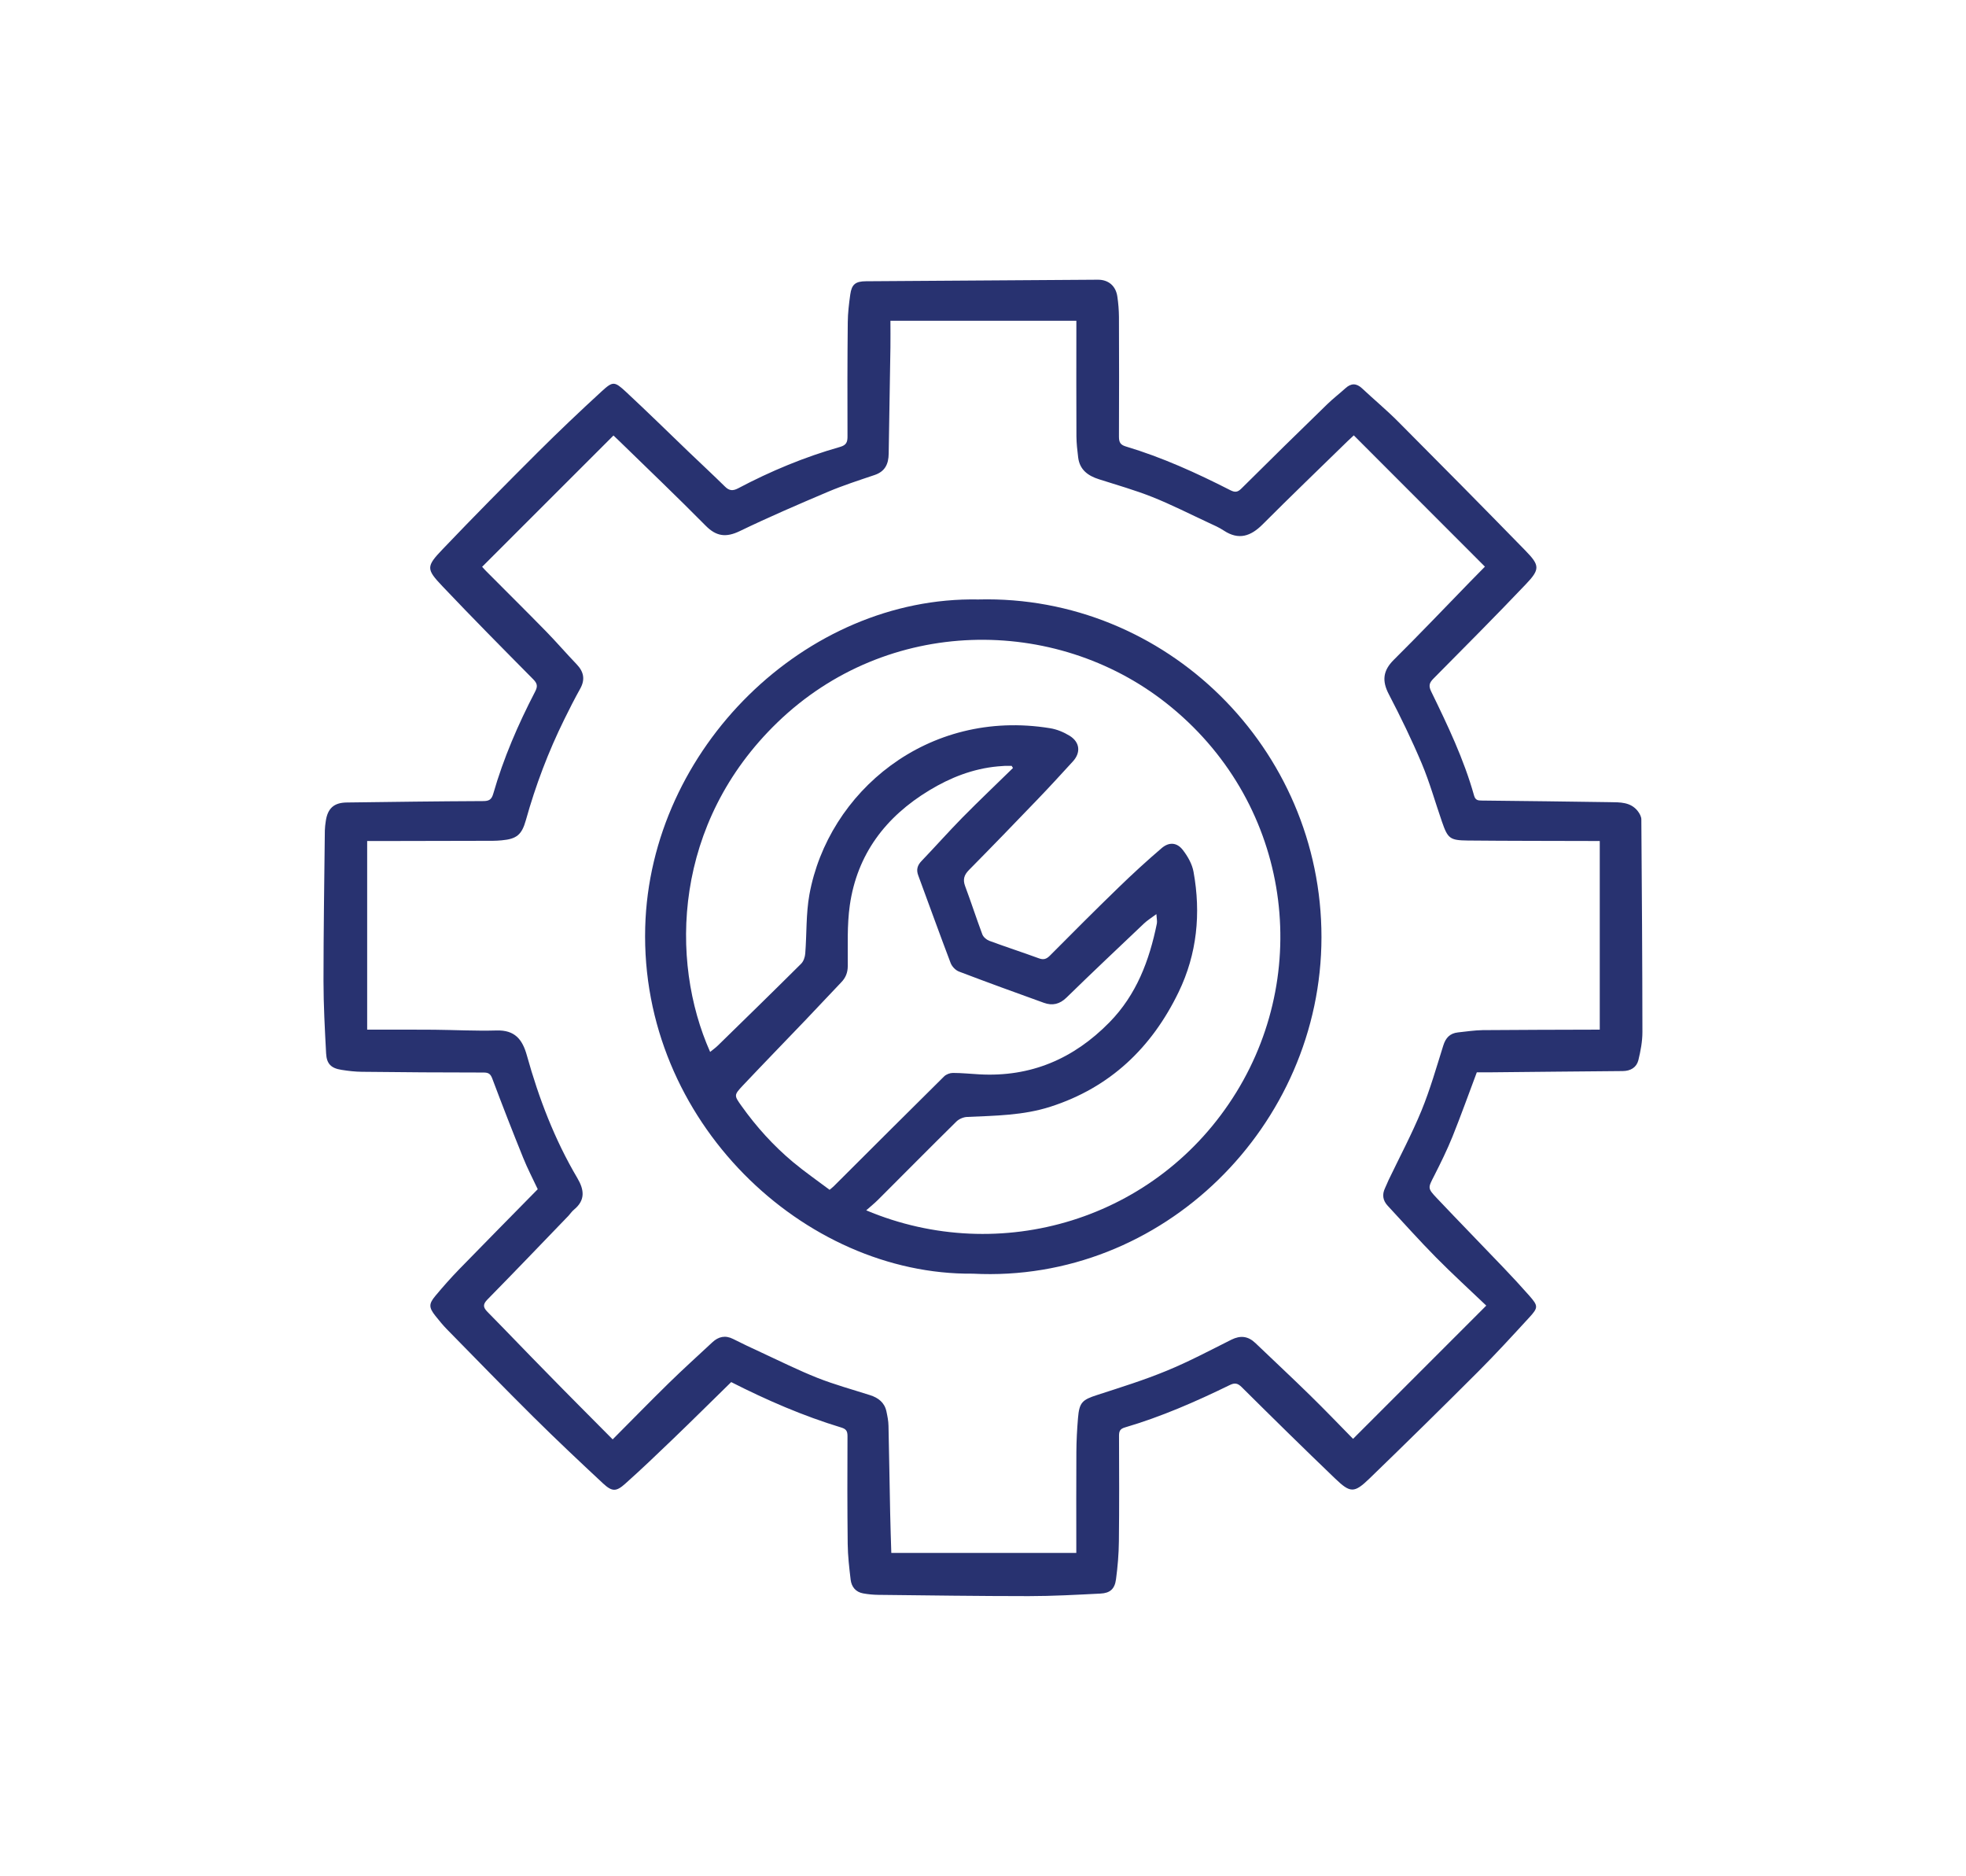
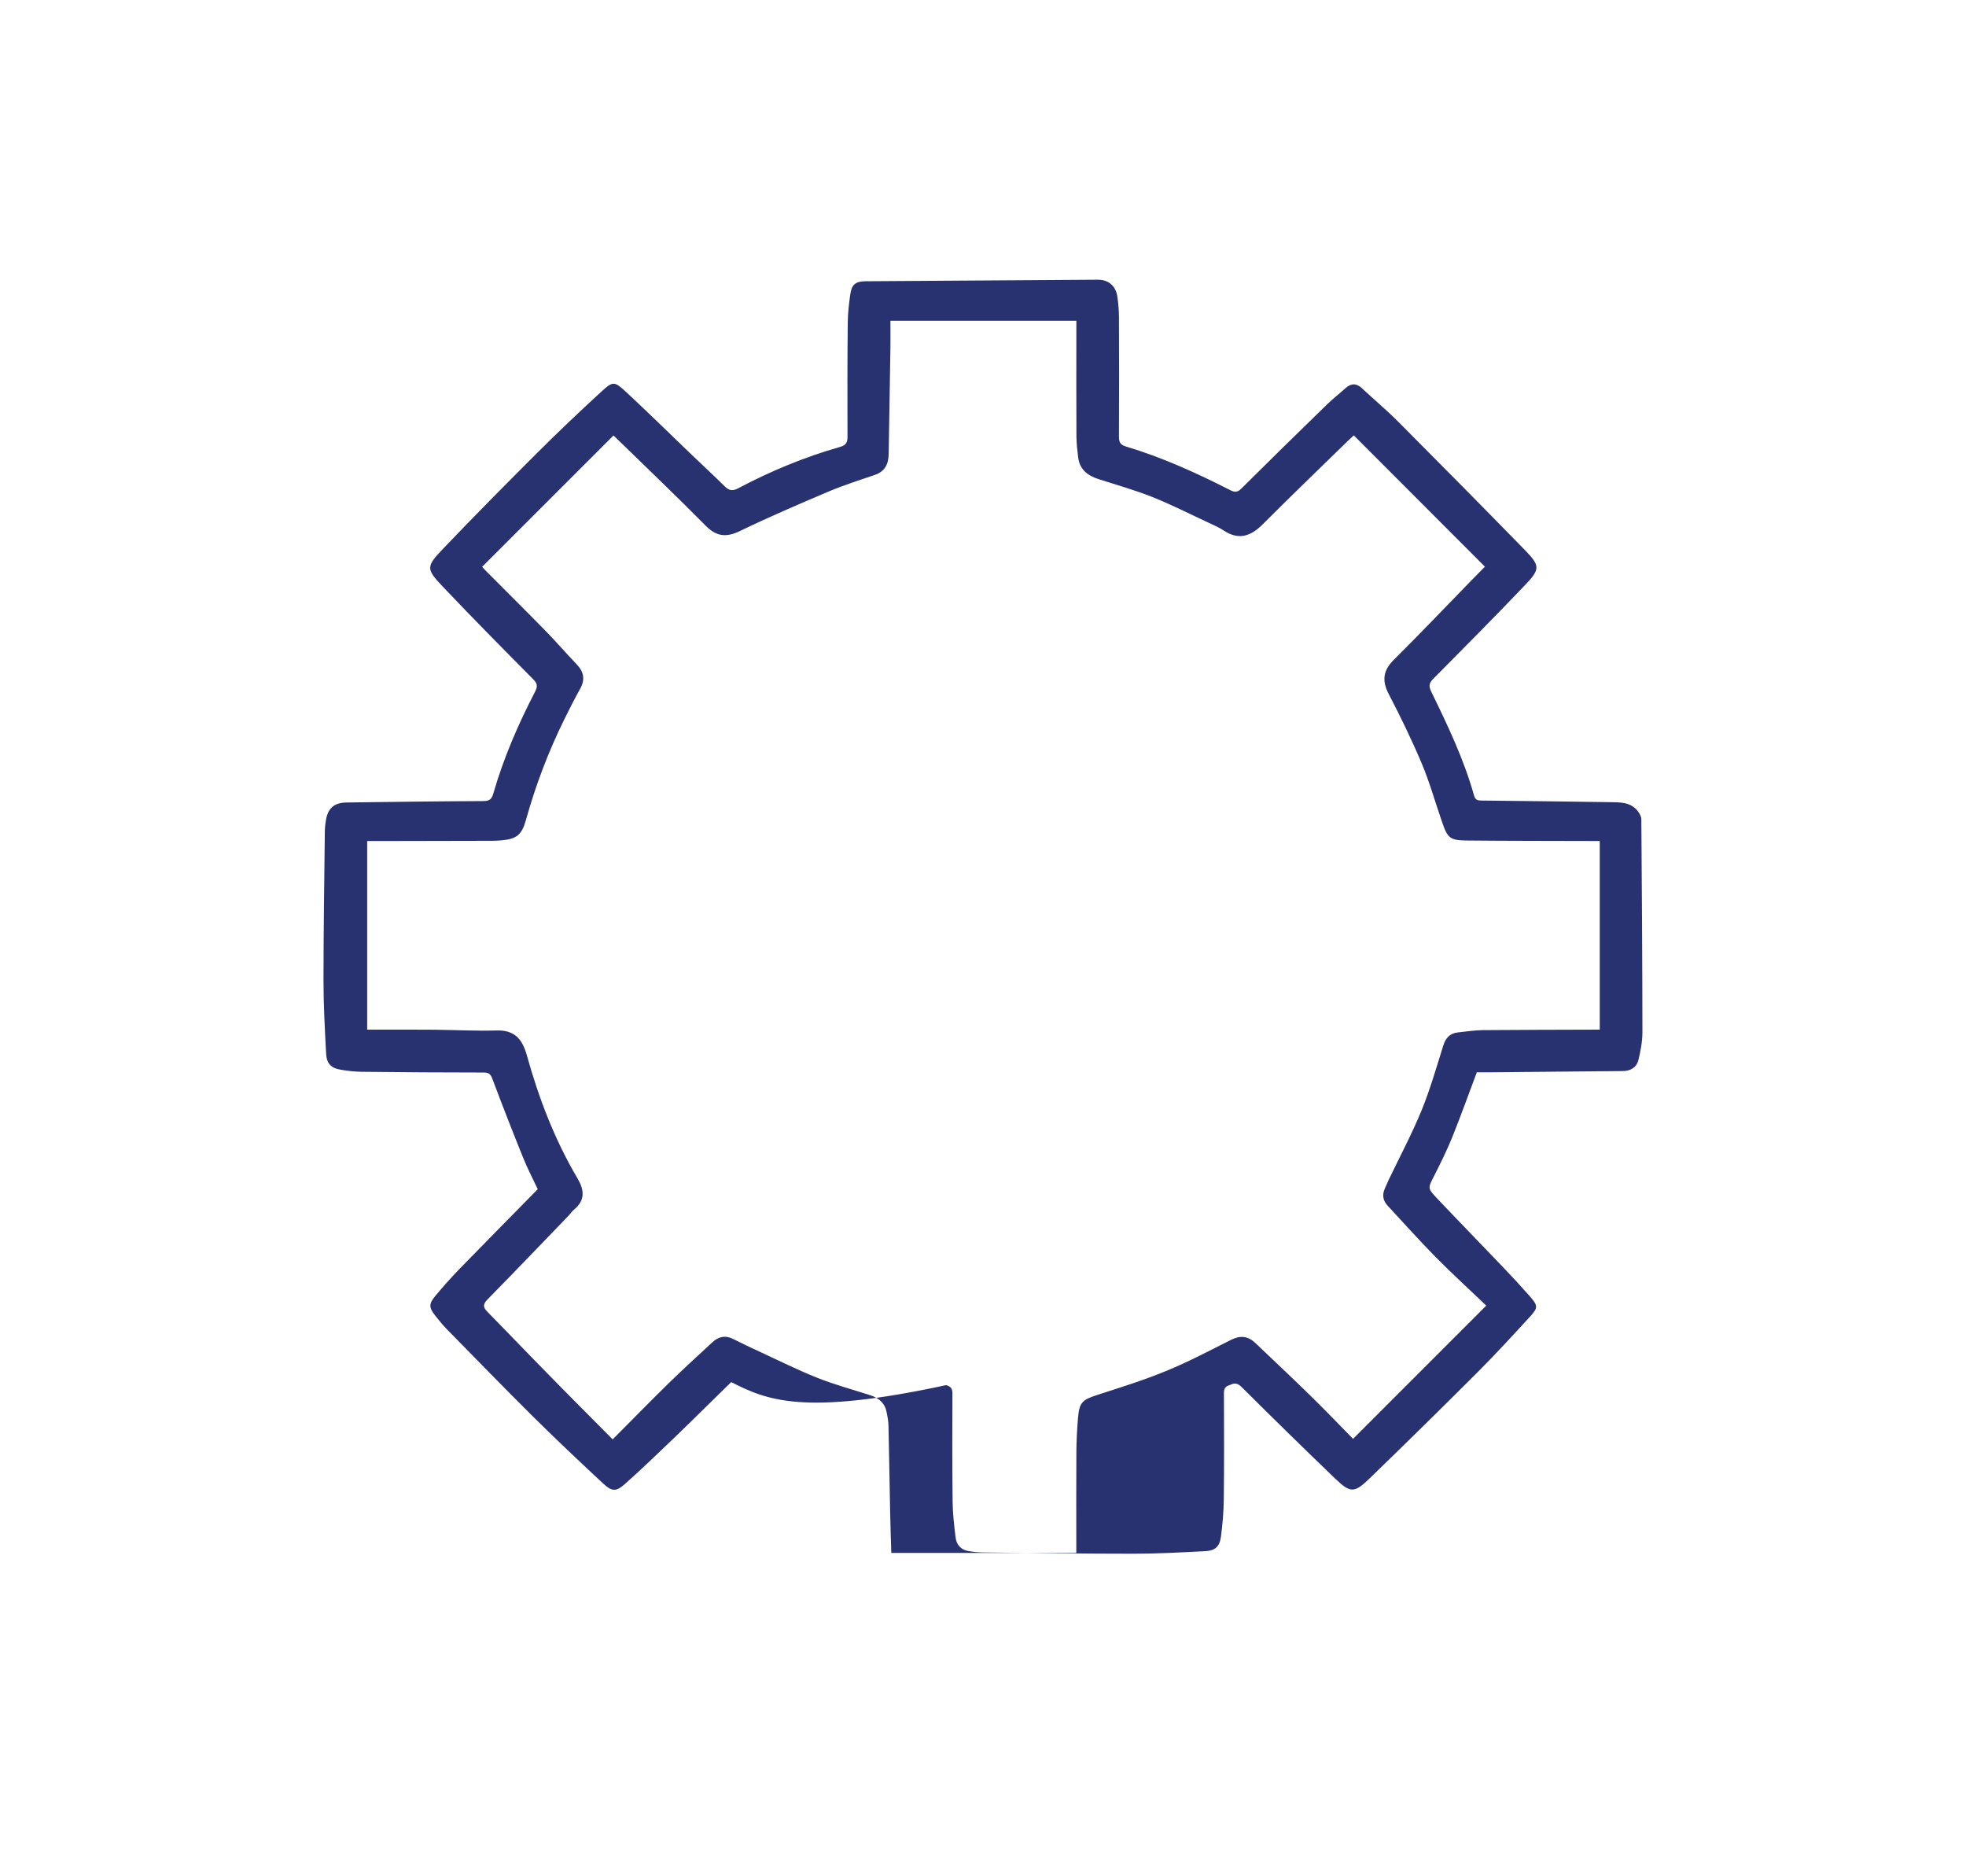
<svg xmlns="http://www.w3.org/2000/svg" id="Layer_1" x="0px" y="0px" viewBox="0 0 293.1 279.65" style="enable-background:new 0 0 293.1 279.65;" xml:space="preserve">
  <style type="text/css">	.st0{fill:#283270;}	.st1{fill:#606161;}</style>
  <g>
-     <path class="st0" d="M109.01,206c-2.95,2.88-5.84,5.76-8.78,8.58c-2.31,2.22-4.63,4.44-7.02,6.57c-1.35,1.21-1.96,1.2-3.31-0.05  c-3.49-3.25-6.97-6.53-10.36-9.89c-4.35-4.31-8.62-8.71-12.91-13.08c-0.61-0.62-1.16-1.31-1.71-1.99  c-0.99-1.25-1.02-1.78-0.02-2.98c1.14-1.37,2.33-2.71,3.57-3.99c3.86-3.97,7.76-7.91,11.7-11.92c-0.73-1.56-1.54-3.1-2.18-4.7  c-1.58-3.9-3.11-7.83-4.59-11.77c-0.26-0.7-0.55-0.92-1.29-0.92c-6.05,0-12.11-0.04-18.16-0.11c-1.01-0.01-2.04-0.13-3.04-0.29  c-1.54-0.24-2.21-0.89-2.29-2.44c-0.19-3.6-0.39-7.21-0.39-10.81c0-7.47,0.12-14.95,0.2-22.42c0.01-0.47,0.07-0.94,0.14-1.41  c0.28-1.9,1.22-2.75,3.13-2.77c6.78-0.09,13.56-0.18,20.34-0.21c0.89,0,1.25-0.24,1.5-1.1c1.52-5.29,3.7-10.32,6.23-15.2  c0.41-0.78,0.36-1.21-0.27-1.85c-4.54-4.58-9.08-9.17-13.52-13.85c-2.46-2.59-2.47-2.95,0.04-5.57c4.63-4.85,9.35-9.62,14.1-14.36  c3.12-3.11,6.32-6.15,9.57-9.13c1.69-1.55,1.92-1.52,3.65,0.08c3.15,2.93,6.22,5.94,9.32,8.92c1.82,1.74,3.66,3.45,5.45,5.21  c0.62,0.61,1.17,0.63,1.92,0.24c4.86-2.57,9.93-4.68,15.22-6.18c0.95-0.27,1.11-0.74,1.1-1.61c-0.02-5.65-0.02-11.3,0.04-16.96  c0.01-1.38,0.18-2.76,0.37-4.13c0.21-1.53,0.78-1.98,2.34-1.99c11.52-0.08,23.04-0.15,34.57-0.23c1.57-0.01,2.68,0.91,2.91,2.51  c0.15,1,0.23,2.03,0.24,3.04c0.02,5.94,0.03,11.89,0,17.83c0,0.81,0.18,1.22,1.01,1.47c5.42,1.62,10.55,3.95,15.57,6.51  c0.69,0.35,1.09,0.35,1.67-0.23c4.24-4.22,8.51-8.4,12.8-12.57c0.86-0.84,1.82-1.57,2.71-2.38c0.85-0.77,1.63-0.78,2.48,0.01  c1.78,1.67,3.66,3.23,5.38,4.96c6.36,6.38,12.69,12.78,18.98,19.23c2.15,2.2,2.19,2.78,0.06,5.01c-4.52,4.75-9.15,9.4-13.77,14.06  c-0.62,0.63-0.76,1.07-0.34,1.93c2.45,5.03,4.87,10.08,6.39,15.5c0.18,0.66,0.54,0.75,1.1,0.75c6.38,0.07,12.76,0.14,19.13,0.24  c1.52,0.02,3.12-0.04,4.19,1.35c0.26,0.34,0.52,0.81,0.52,1.22c0.08,10.57,0.15,21.14,0.16,31.71c0,1.39-0.27,2.81-0.6,4.17  c-0.27,1.08-1.15,1.62-2.32,1.63c-6.67,0.05-13.34,0.13-20.01,0.19c-0.62,0.01-1.23,0-1.76,0c-1.22,3.25-2.36,6.43-3.62,9.57  c-0.8,1.98-1.75,3.91-2.72,5.82c-0.94,1.84-1.04,1.86,0.38,3.36c3.28,3.47,6.62,6.88,9.91,10.33c1.31,1.37,2.6,2.76,3.85,4.18  c1.37,1.56,1.39,1.79,0.01,3.29c-2.49,2.71-4.98,5.43-7.58,8.03c-5.36,5.36-10.77,10.68-16.22,15.95c-2.3,2.22-2.86,2.2-5.17-0.02  c-4.68-4.49-9.31-9.04-13.91-13.61c-0.6-0.59-1.04-0.64-1.76-0.29c-5.06,2.47-10.22,4.73-15.64,6.32  c-0.71,0.21-0.87,0.55-0.87,1.23c0.02,5.25,0.04,10.5-0.02,15.75c-0.02,1.89-0.18,3.78-0.43,5.65c-0.19,1.45-0.89,2.06-2.31,2.13  c-3.57,0.18-7.13,0.38-10.7,0.38c-7.47,0-14.95-0.11-22.42-0.19c-0.76-0.01-1.53-0.08-2.28-0.22c-1.1-0.2-1.72-0.98-1.85-2.03  c-0.21-1.77-0.42-3.55-0.44-5.33c-0.06-5.36-0.06-10.72-0.03-16.08c0-0.75-0.2-1.06-0.93-1.28  C119.75,211.05,114.32,208.7,109.01,206z M91.34,214.54c2.89-2.9,5.61-5.69,8.4-8.42c2.11-2.06,4.3-4.04,6.46-6.05  c0.91-0.85,1.92-1.09,3.09-0.5c1.36,0.69,2.74,1.34,4.13,1.98c2.8,1.29,5.57,2.68,8.44,3.82c2.56,1.01,5.23,1.74,7.86,2.58  c1.22,0.39,2.15,1.1,2.43,2.41c0.15,0.71,0.3,1.43,0.31,2.15c0.1,4.34,0.16,8.67,0.25,13.01c0.04,1.99,0.11,3.97,0.17,5.94  c9.27,0,18.37,0,27.58,0c0-0.47,0-0.86,0-1.25c0-4.6-0.02-9.19,0.01-13.79c0.01-1.67,0.1-3.35,0.24-5.02  c0.19-2.37,0.63-2.76,2.87-3.48c3.48-1.13,7-2.22,10.38-3.62c3.29-1.35,6.44-3.03,9.62-4.62c1.35-0.67,2.49-0.54,3.58,0.5  c2.71,2.6,5.46,5.15,8.14,7.78c2.18,2.13,4.3,4.34,6.42,6.5c6.61-6.6,13.09-13.09,19.86-19.86c-2.49-2.38-5.05-4.71-7.47-7.16  c-2.48-2.51-4.84-5.15-7.24-7.74c-0.72-0.78-0.84-1.66-0.38-2.62c0.19-0.39,0.34-0.8,0.53-1.2c1.65-3.44,3.45-6.82,4.9-10.34  c1.29-3.15,2.23-6.45,3.25-9.7c0.36-1.15,0.99-1.83,2.19-1.96c1.23-0.13,2.46-0.32,3.69-0.34c5.47-0.05,10.94-0.05,16.41-0.07  c0.35,0,0.69,0,1.04,0c0-9.45,0-18.73,0-28.12c-0.47,0-0.87,0-1.26,0c-6.15-0.02-12.29-0.01-18.44-0.07  c-2.65-0.03-2.96-0.3-3.83-2.82c-1-2.88-1.82-5.83-3-8.64c-1.48-3.51-3.15-6.95-4.91-10.33c-1.05-2-0.89-3.53,0.73-5.14  c3.83-3.8,7.55-7.7,11.31-11.57c0.78-0.8,1.56-1.59,2.28-2.32c-6.57-6.58-13.03-13.05-19.55-19.57c-0.3,0.28-0.62,0.57-0.93,0.87  c-4.23,4.13-8.49,8.22-12.66,12.4c-1.77,1.77-3.56,2.39-5.79,0.92c-0.69-0.46-1.47-0.8-2.23-1.15c-2.8-1.3-5.56-2.71-8.42-3.85  c-2.59-1.03-5.28-1.79-7.94-2.64c-1.65-0.52-2.89-1.41-3.12-3.25c-0.13-1.05-0.25-2.1-0.26-3.15c-0.03-5.32-0.01-10.65-0.01-15.97  c0-0.39,0-0.78,0-1.26c-9.23,0-18.36,0-27.72,0c0,1.35,0.02,2.65,0,3.96c-0.08,5.28-0.18,10.57-0.26,15.85  c-0.02,1.53-0.53,2.65-2.1,3.18c-2.34,0.79-4.7,1.55-6.97,2.51c-4.41,1.87-8.82,3.77-13.13,5.85c-2.04,0.98-3.49,0.81-5.09-0.81  c-4.23-4.28-8.58-8.43-12.89-12.63c-0.3-0.3-0.62-0.58-0.85-0.81c-6.56,6.55-13.05,13.04-19.58,19.57  c0.17,0.19,0.38,0.43,0.61,0.66c2.98,3,5.99,5.97,8.94,8.99c1.55,1.59,3,3.28,4.54,4.88c1.06,1.11,1.3,2.26,0.53,3.64  c-0.83,1.49-1.61,3.02-2.36,4.55c-2.39,4.84-4.29,9.86-5.74,15.05c-0.61,2.17-1.37,2.8-3.6,3c-0.44,0.04-0.87,0.07-1.31,0.07  c-4.84,0.01-9.68,0.02-14.51,0.03c-1.41,0-2.81,0-4.24,0c0,9.41,0,18.69,0,28.12c0.47,0,0.86,0,1.25,0c2.92,0,5.84-0.02,8.75,0.01  c3.1,0.03,6.2,0.2,9.29,0.11c2.71-0.08,3.85,1.31,4.52,3.72c1.78,6.39,4.14,12.56,7.53,18.29c1.03,1.75,1.21,3.29-0.51,4.7  c-0.31,0.25-0.53,0.6-0.8,0.89c-4.02,4.17-8.03,8.36-12.09,12.49c-0.72,0.73-0.67,1.18,0.01,1.87c2.92,2.96,5.78,5.97,8.7,8.93  C84.64,207.82,87.94,211.11,91.34,214.54z" />
-     <path class="st0" d="M145.85,89.35c27.98-0.72,51.18,22.21,51.16,50.35c-0.02,28.02-23.63,51.61-51.98,50.14  c-25.15,0.25-49.61-22.68-48.84-51.62C96.9,111.54,120.12,88.86,145.85,89.35z M105.87,156.79c0.4-0.33,0.82-0.62,1.17-0.97  c4.15-4.05,8.3-8.1,12.4-12.18c0.36-0.36,0.57-0.99,0.61-1.51c0.23-2.93,0.1-5.92,0.62-8.8c2.79-15.28,17.61-27.77,35.88-24.79  c1.01,0.16,2.04,0.59,2.92,1.13c1.54,0.96,1.68,2.51,0.48,3.82c-1.72,1.88-3.44,3.76-5.21,5.6c-3.41,3.55-6.83,7.09-10.29,10.59  c-0.73,0.74-0.93,1.43-0.56,2.41c0.89,2.38,1.67,4.8,2.56,7.18c0.15,0.39,0.61,0.79,1.02,0.95c2.45,0.91,4.94,1.71,7.39,2.61  c0.68,0.25,1.11,0.15,1.63-0.36c3.39-3.41,6.79-6.82,10.25-10.17c2.09-2.03,4.24-4,6.45-5.89c1.1-0.94,2.28-0.86,3.16,0.29  c0.73,0.94,1.39,2.11,1.59,3.26c1.12,6.18,0.52,12.23-2.22,17.9c-4.01,8.29-10.21,14.24-19.13,17.1c-4.05,1.3-8.24,1.33-12.41,1.52  c-0.54,0.02-1.2,0.3-1.59,0.68c-3.92,3.86-7.79,7.78-11.69,11.67c-0.53,0.53-1.12,1-1.76,1.57c19.92,8.39,43.44,1.48,55.19-17.62  c11.5-18.7,7.77-43.61-10.46-57.98c-16.59-13.08-41.56-12.97-57.96,2.87C100.42,122.62,99.77,143.11,105.87,156.79z M151.02,114.47  c-0.07-0.11-0.14-0.21-0.2-0.32c-0.32,0-0.65-0.01-0.97,0c-0.36,0.02-0.73,0.05-1.09,0.08c-3.7,0.34-7.06,1.66-10.2,3.56  c-6.52,3.94-10.78,9.53-11.87,17.16c-0.42,2.97-0.28,6.03-0.3,9.05c-0.01,0.99-0.32,1.74-0.98,2.42c-1.79,1.87-3.55,3.77-5.34,5.64  c-3.1,3.24-6.22,6.45-9.3,9.71c-1.38,1.47-1.34,1.5-0.21,3.09c2.21,3.1,4.75,5.91,7.67,8.35c1.75,1.46,3.63,2.76,5.45,4.13  c0.32-0.27,0.49-0.4,0.64-0.55c5.47-5.46,10.94-10.92,16.43-16.35c0.31-0.31,0.87-0.52,1.31-0.52c1.31,0,2.62,0.14,3.93,0.21  c7.68,0.43,14.06-2.3,19.41-7.75c4.04-4.12,5.95-9.22,7.07-14.72c0.07-0.35-0.03-0.74-0.07-1.41c-0.78,0.58-1.37,0.94-1.85,1.4  c-3.86,3.66-7.73,7.31-11.54,11.03c-1.02,1-2.11,1.25-3.38,0.79c-4.23-1.52-8.46-3.06-12.66-4.66c-0.51-0.19-1.04-0.75-1.24-1.26  c-1.65-4.34-3.22-8.71-4.83-13.06c-0.32-0.85-0.14-1.51,0.49-2.16c2.04-2.13,4-4.34,6.07-6.45  C145.94,119.36,148.5,116.94,151.02,114.47z" />
+     <path class="st0" d="M109.01,206c-2.95,2.88-5.84,5.76-8.78,8.58c-2.31,2.22-4.63,4.44-7.02,6.57c-1.35,1.21-1.96,1.2-3.31-0.05  c-3.49-3.25-6.97-6.53-10.36-9.89c-4.35-4.31-8.62-8.71-12.91-13.08c-0.61-0.62-1.16-1.31-1.71-1.99  c-0.99-1.25-1.02-1.78-0.02-2.98c1.14-1.37,2.33-2.71,3.57-3.99c3.86-3.97,7.76-7.91,11.7-11.92c-0.73-1.56-1.54-3.1-2.18-4.7  c-1.58-3.9-3.11-7.83-4.59-11.77c-0.26-0.7-0.55-0.92-1.29-0.92c-6.05,0-12.11-0.04-18.16-0.11c-1.01-0.01-2.04-0.13-3.04-0.29  c-1.54-0.24-2.21-0.89-2.29-2.44c-0.19-3.6-0.39-7.21-0.39-10.81c0-7.47,0.12-14.95,0.2-22.42c0.01-0.47,0.07-0.94,0.14-1.41  c0.28-1.9,1.22-2.75,3.13-2.77c6.78-0.09,13.56-0.18,20.34-0.21c0.89,0,1.25-0.24,1.5-1.1c1.52-5.29,3.7-10.32,6.23-15.2  c0.41-0.78,0.36-1.21-0.27-1.85c-4.54-4.58-9.08-9.17-13.52-13.85c-2.46-2.59-2.47-2.95,0.04-5.57c4.63-4.85,9.35-9.62,14.1-14.36  c3.12-3.11,6.32-6.15,9.57-9.13c1.69-1.55,1.92-1.52,3.65,0.08c3.15,2.93,6.22,5.94,9.32,8.92c1.82,1.74,3.66,3.45,5.45,5.21  c0.62,0.61,1.17,0.63,1.92,0.24c4.86-2.57,9.93-4.68,15.22-6.18c0.95-0.27,1.11-0.74,1.1-1.61c-0.02-5.65-0.02-11.3,0.04-16.96  c0.01-1.38,0.18-2.76,0.37-4.13c0.21-1.53,0.78-1.98,2.34-1.99c11.52-0.08,23.04-0.15,34.57-0.23c1.57-0.01,2.68,0.91,2.91,2.51  c0.15,1,0.23,2.03,0.24,3.04c0.02,5.94,0.03,11.89,0,17.83c0,0.81,0.18,1.22,1.01,1.47c5.42,1.62,10.55,3.95,15.57,6.51  c0.69,0.35,1.09,0.35,1.67-0.23c4.24-4.22,8.51-8.4,12.8-12.57c0.86-0.84,1.82-1.57,2.71-2.38c0.85-0.77,1.63-0.78,2.48,0.01  c1.78,1.67,3.66,3.23,5.38,4.96c6.36,6.38,12.69,12.78,18.98,19.23c2.15,2.2,2.19,2.78,0.06,5.01c-4.52,4.75-9.15,9.4-13.77,14.06  c-0.62,0.63-0.76,1.07-0.34,1.93c2.45,5.03,4.87,10.08,6.39,15.5c0.18,0.66,0.54,0.75,1.1,0.75c6.38,0.07,12.76,0.14,19.13,0.24  c1.52,0.02,3.12-0.04,4.19,1.35c0.26,0.34,0.52,0.81,0.52,1.22c0.08,10.57,0.15,21.14,0.16,31.71c0,1.39-0.27,2.81-0.6,4.17  c-0.27,1.08-1.15,1.62-2.32,1.63c-6.67,0.05-13.34,0.13-20.01,0.19c-0.62,0.01-1.23,0-1.76,0c-1.22,3.25-2.36,6.43-3.62,9.57  c-0.8,1.98-1.75,3.91-2.72,5.82c-0.94,1.84-1.04,1.86,0.38,3.36c3.28,3.47,6.62,6.88,9.91,10.33c1.31,1.37,2.6,2.76,3.85,4.18  c1.37,1.56,1.39,1.79,0.01,3.29c-2.49,2.71-4.98,5.43-7.58,8.03c-5.36,5.36-10.77,10.68-16.22,15.95c-2.3,2.22-2.86,2.2-5.17-0.02  c-4.68-4.49-9.31-9.04-13.91-13.61c-0.6-0.59-1.04-0.64-1.76-0.29c-0.71,0.21-0.87,0.55-0.87,1.23c0.02,5.25,0.04,10.5-0.02,15.75c-0.02,1.89-0.18,3.78-0.43,5.65c-0.19,1.45-0.89,2.06-2.31,2.13  c-3.57,0.18-7.13,0.38-10.7,0.38c-7.47,0-14.95-0.11-22.42-0.19c-0.76-0.01-1.53-0.08-2.28-0.22c-1.1-0.2-1.72-0.98-1.85-2.03  c-0.21-1.77-0.42-3.55-0.44-5.33c-0.06-5.36-0.06-10.72-0.03-16.08c0-0.75-0.2-1.06-0.93-1.28  C119.75,211.05,114.32,208.7,109.01,206z M91.34,214.54c2.89-2.9,5.61-5.69,8.4-8.42c2.11-2.06,4.3-4.04,6.46-6.05  c0.91-0.85,1.92-1.09,3.09-0.5c1.36,0.69,2.74,1.34,4.13,1.98c2.8,1.29,5.57,2.68,8.44,3.82c2.56,1.01,5.23,1.74,7.86,2.58  c1.22,0.39,2.15,1.1,2.43,2.41c0.15,0.71,0.3,1.43,0.31,2.15c0.1,4.34,0.16,8.67,0.25,13.01c0.04,1.99,0.11,3.97,0.17,5.94  c9.27,0,18.37,0,27.58,0c0-0.47,0-0.86,0-1.25c0-4.6-0.02-9.19,0.01-13.79c0.01-1.67,0.1-3.35,0.24-5.02  c0.19-2.37,0.63-2.76,2.87-3.48c3.48-1.13,7-2.22,10.38-3.62c3.29-1.35,6.44-3.03,9.62-4.62c1.35-0.67,2.49-0.54,3.58,0.5  c2.71,2.6,5.46,5.15,8.14,7.78c2.18,2.13,4.3,4.34,6.42,6.5c6.61-6.6,13.09-13.09,19.86-19.86c-2.49-2.38-5.05-4.71-7.47-7.16  c-2.48-2.51-4.84-5.15-7.24-7.74c-0.72-0.78-0.84-1.66-0.38-2.62c0.19-0.39,0.34-0.8,0.53-1.2c1.65-3.44,3.45-6.82,4.9-10.34  c1.29-3.15,2.23-6.45,3.25-9.7c0.36-1.15,0.99-1.83,2.19-1.96c1.23-0.13,2.46-0.32,3.69-0.34c5.47-0.05,10.94-0.05,16.41-0.07  c0.35,0,0.69,0,1.04,0c0-9.45,0-18.73,0-28.12c-0.47,0-0.87,0-1.26,0c-6.15-0.02-12.29-0.01-18.44-0.07  c-2.65-0.03-2.96-0.3-3.83-2.82c-1-2.88-1.82-5.83-3-8.64c-1.48-3.51-3.15-6.95-4.91-10.33c-1.05-2-0.89-3.53,0.73-5.14  c3.83-3.8,7.55-7.7,11.31-11.57c0.78-0.8,1.56-1.59,2.28-2.32c-6.57-6.58-13.03-13.05-19.55-19.57c-0.3,0.28-0.62,0.57-0.93,0.87  c-4.23,4.13-8.49,8.22-12.66,12.4c-1.77,1.77-3.56,2.39-5.79,0.92c-0.69-0.46-1.47-0.8-2.23-1.15c-2.8-1.3-5.56-2.71-8.42-3.85  c-2.59-1.03-5.28-1.79-7.94-2.64c-1.65-0.52-2.89-1.41-3.12-3.25c-0.13-1.05-0.25-2.1-0.26-3.15c-0.03-5.32-0.01-10.65-0.01-15.97  c0-0.39,0-0.78,0-1.26c-9.23,0-18.36,0-27.72,0c0,1.35,0.02,2.65,0,3.96c-0.08,5.28-0.18,10.57-0.26,15.85  c-0.02,1.53-0.53,2.65-2.1,3.18c-2.34,0.79-4.7,1.55-6.97,2.51c-4.41,1.87-8.82,3.77-13.13,5.85c-2.04,0.98-3.49,0.81-5.09-0.81  c-4.23-4.28-8.58-8.43-12.89-12.63c-0.3-0.3-0.62-0.58-0.85-0.81c-6.56,6.55-13.05,13.04-19.58,19.57  c0.17,0.19,0.38,0.43,0.61,0.66c2.98,3,5.99,5.97,8.94,8.99c1.55,1.59,3,3.28,4.54,4.88c1.06,1.11,1.3,2.26,0.53,3.64  c-0.83,1.49-1.61,3.02-2.36,4.55c-2.39,4.84-4.29,9.86-5.74,15.05c-0.61,2.17-1.37,2.8-3.6,3c-0.44,0.04-0.87,0.07-1.31,0.07  c-4.84,0.01-9.68,0.02-14.51,0.03c-1.41,0-2.81,0-4.24,0c0,9.41,0,18.69,0,28.12c0.47,0,0.86,0,1.25,0c2.92,0,5.84-0.02,8.75,0.01  c3.1,0.03,6.2,0.2,9.29,0.11c2.71-0.08,3.85,1.31,4.52,3.72c1.78,6.39,4.14,12.56,7.53,18.29c1.03,1.75,1.21,3.29-0.51,4.7  c-0.31,0.25-0.53,0.6-0.8,0.89c-4.02,4.17-8.03,8.36-12.09,12.49c-0.72,0.73-0.67,1.18,0.01,1.87c2.92,2.96,5.78,5.97,8.7,8.93  C84.64,207.82,87.94,211.11,91.34,214.54z" />
  </g>
</svg>